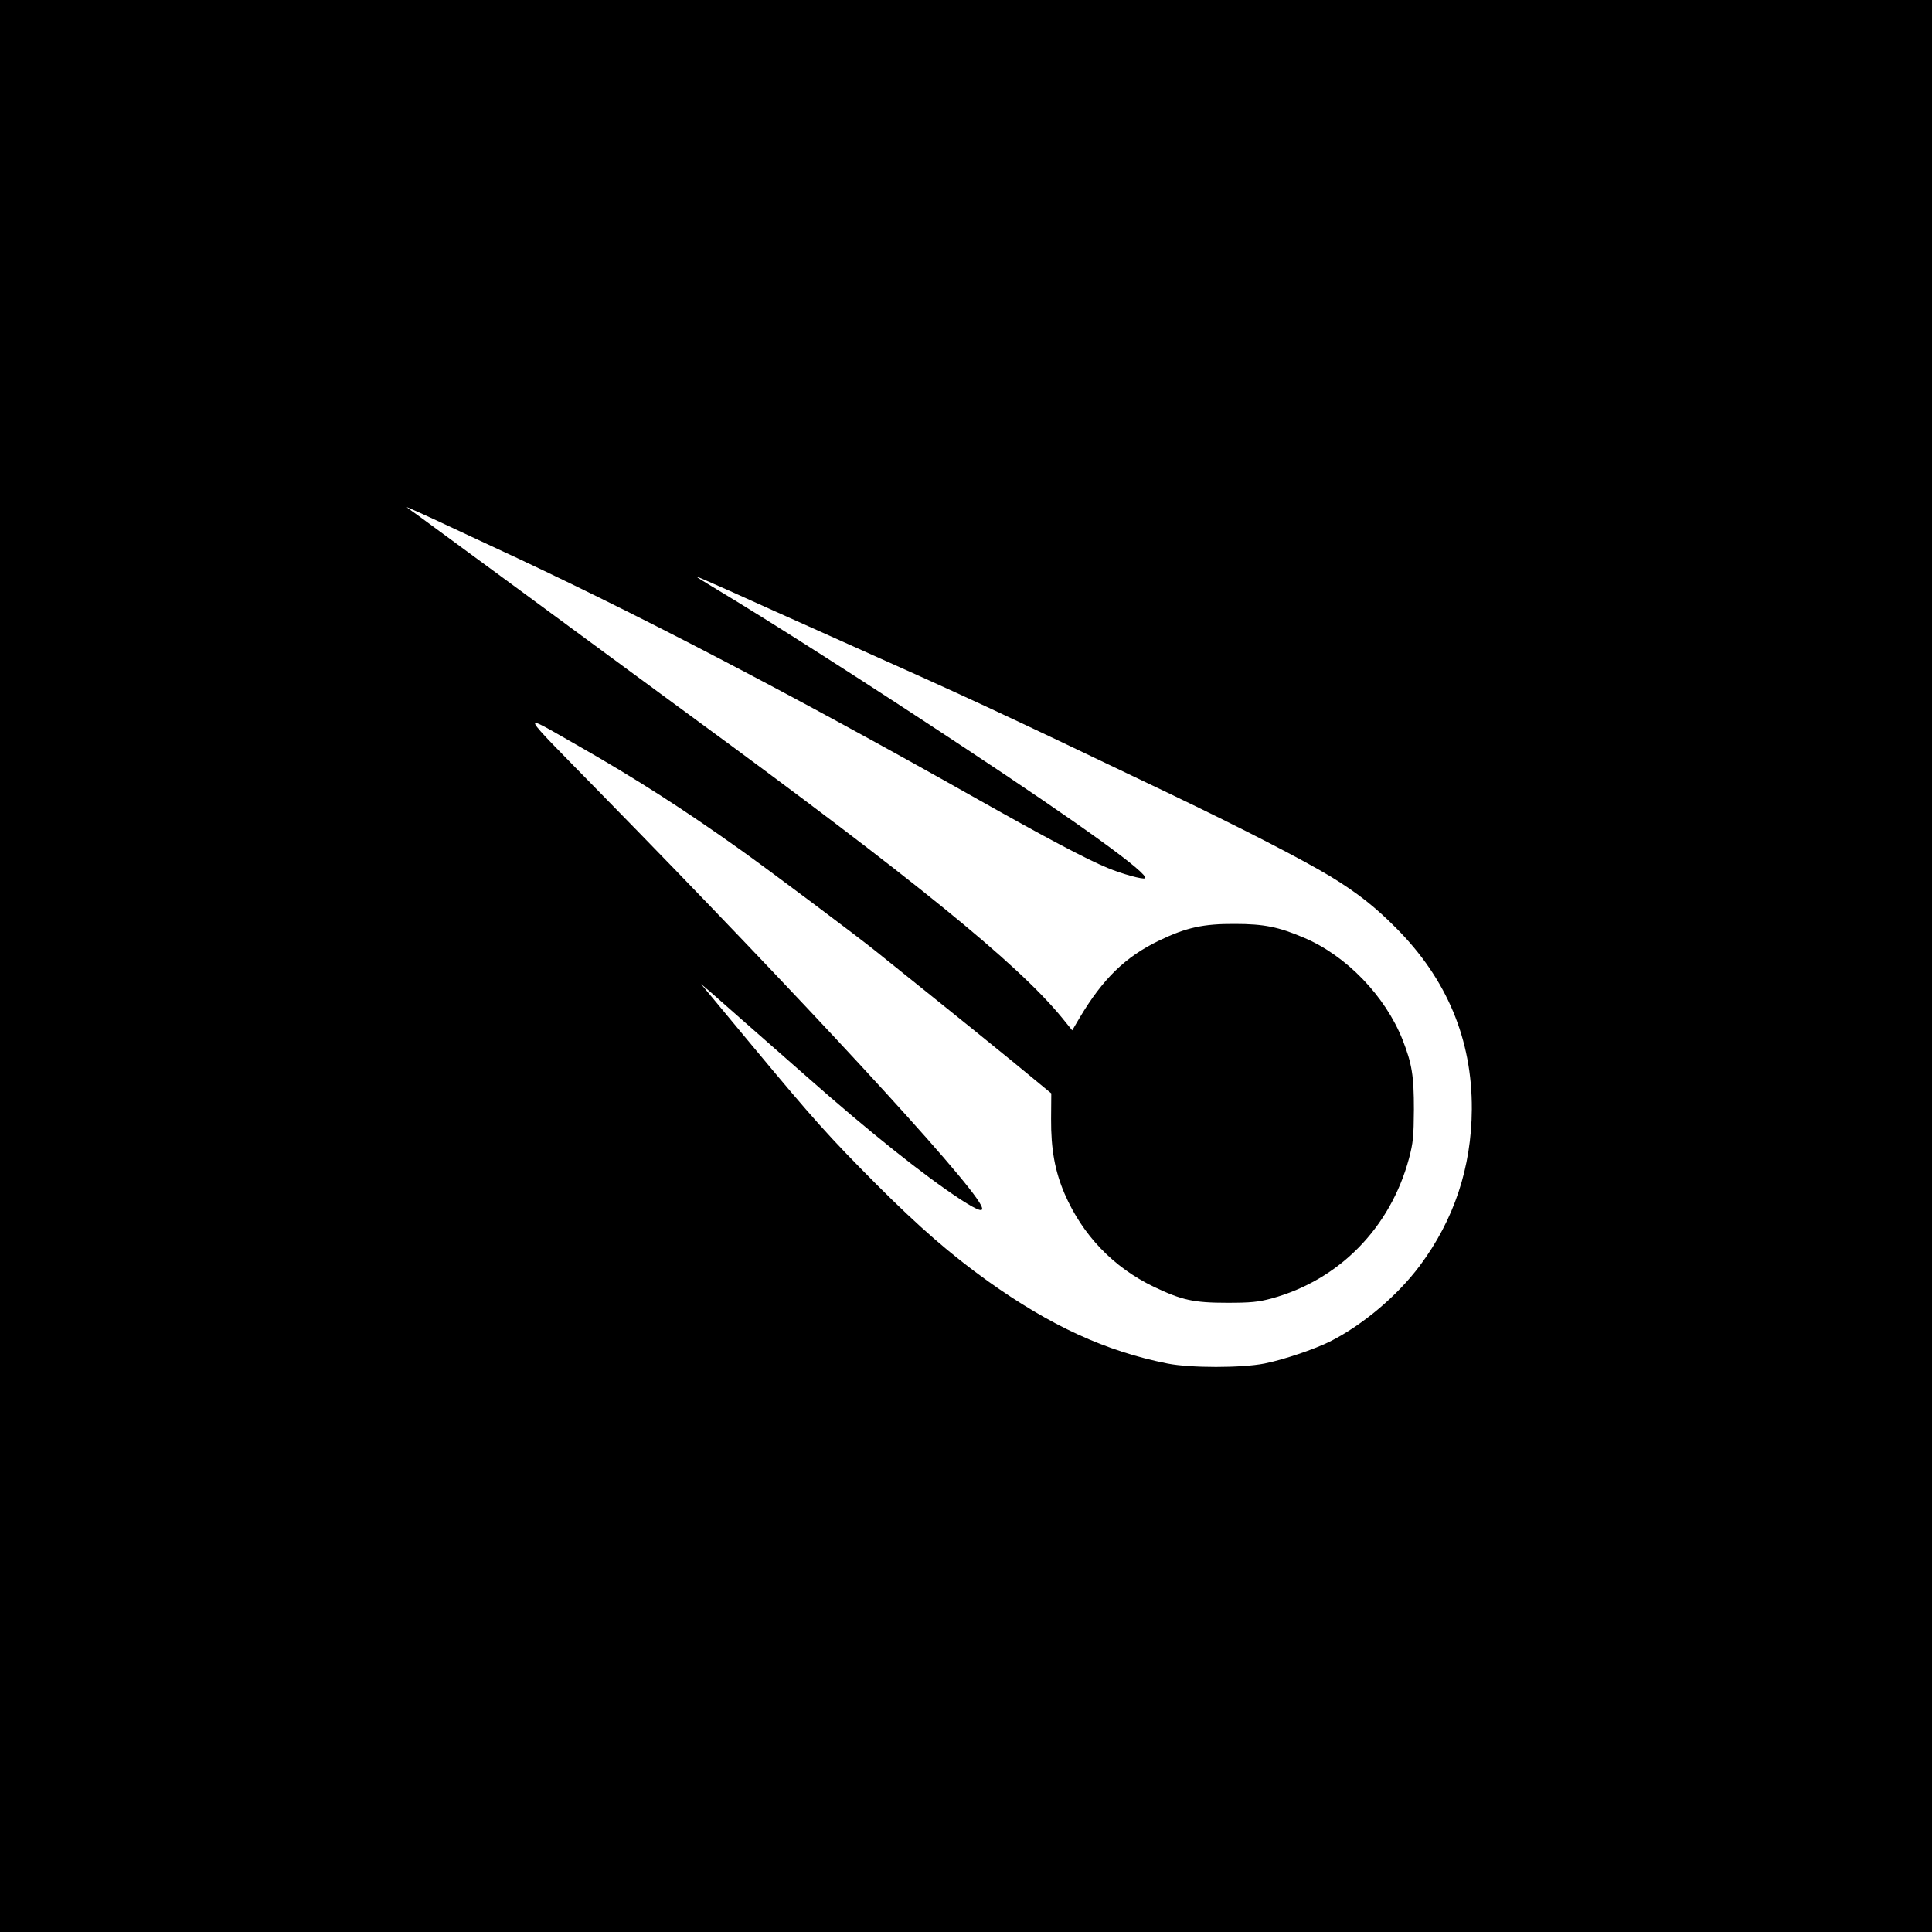
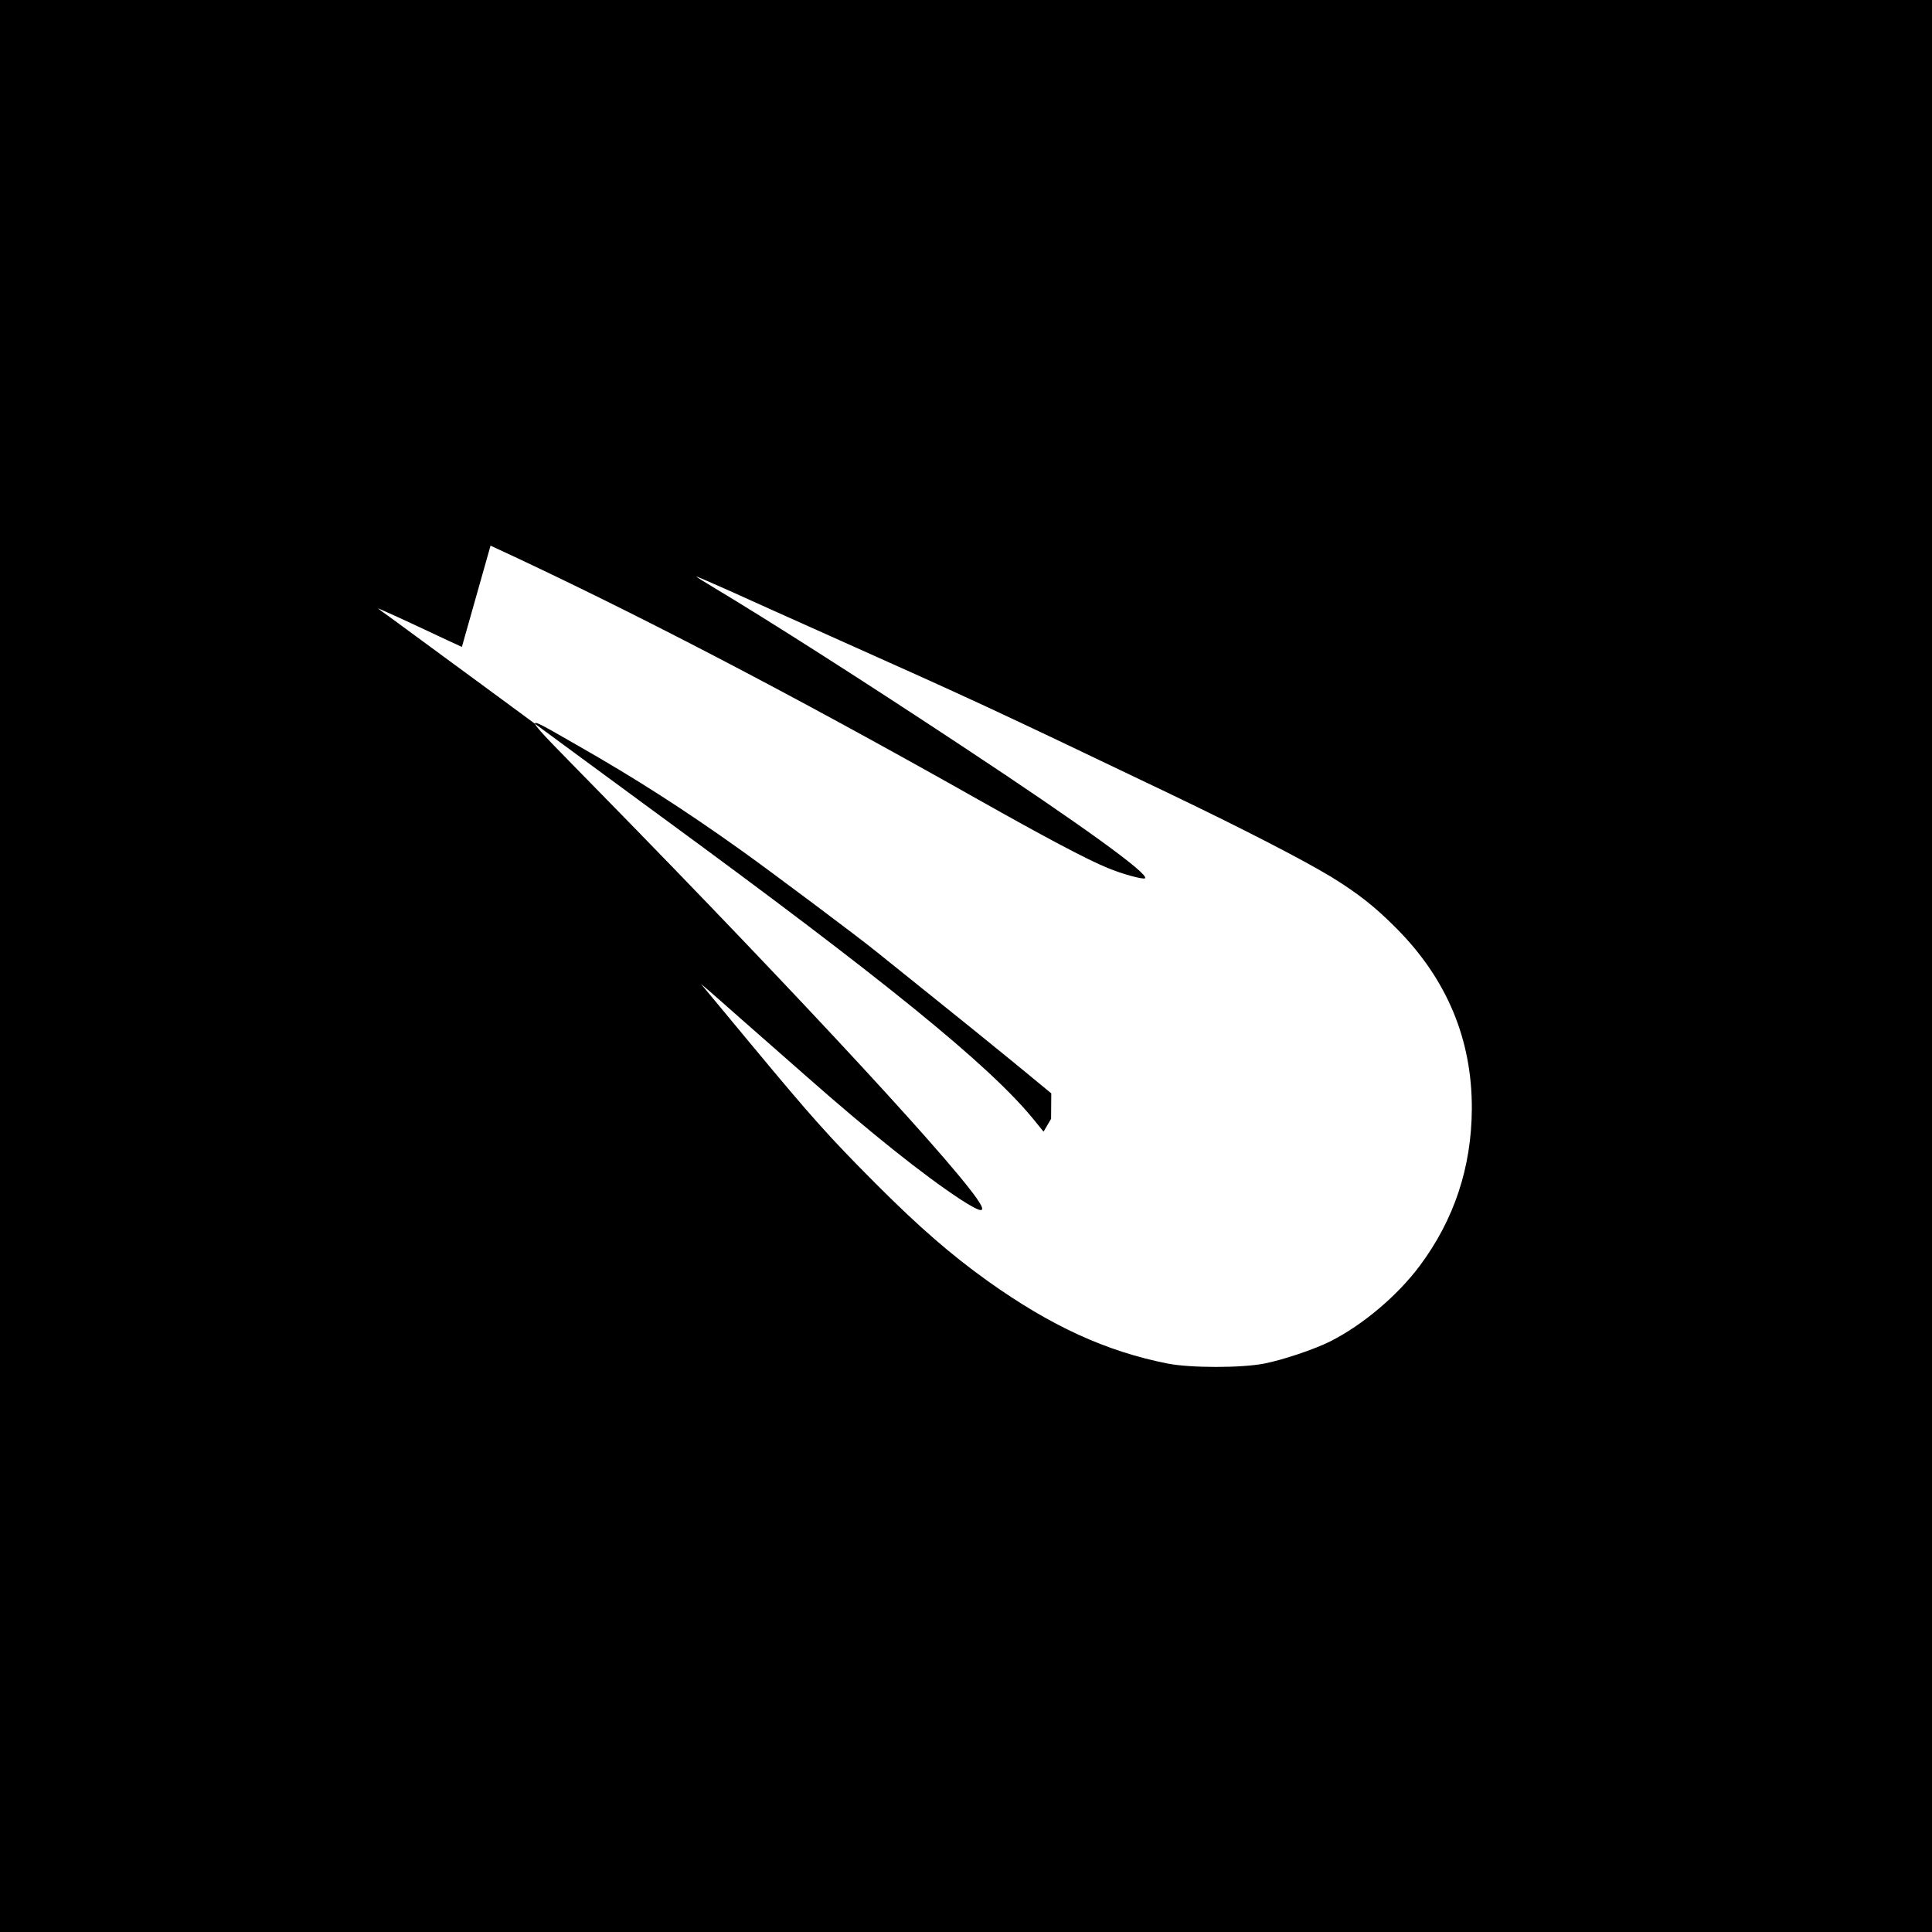
<svg xmlns="http://www.w3.org/2000/svg" version="1.0" width="1024pt" height="1024pt" viewBox="0 0 1024 1024" preserveAspectRatio="xMidYMid meet">
  <g transform="translate(0,1024) scale(0.1,-0.1)" fill="#000000" stroke="none">
-     <path d="M0 5120 l0 -5120 5120 0 5120 0 0 5120 0 5120 -5120 0 -5120 0 0 -5120z m2600 2228 c743 -343 1588 -783 2585 -1346 351 -198 575 -317 685 -362 76 -32 190 -63 199 -55 22 23 -341 285 -954 690 -532 352 -1035 673 -1337 854 -49 29 -88 54 -88 56 0 1 80 -33 178 -77 97 -44 346 -156 552 -248 740 -331 798 -357 1780 -827 390 -187 702 -348 853 -439 142 -87 235 -160 347 -273 269 -270 403 -591 401 -960 -2 -309 -94 -586 -276 -830 -119 -159 -301 -313 -475 -401 -82 -41 -247 -97 -348 -117 -121 -24 -393 -24 -514 0 -327 65 -619 199 -954 438 -196 141 -359 282 -590 513 -249 250 -335 346 -659 736 -125 151 -237 286 -249 300 l-21 25 25 -21 c14 -11 101 -88 194 -170 93 -82 249 -219 346 -304 330 -291 614 -518 812 -648 98 -63 129 -72 107 -29 -77 150 -943 1088 -2018 2185 -445 455 -433 429 -116 249 305 -174 561 -338 865 -555 165 -118 612 -453 710 -532 25 -20 155 -125 290 -233 135 -108 334 -269 444 -359 l198 -163 -1 -135 c-1 -161 20 -277 72 -398 95 -219 258 -389 472 -492 149 -71 211 -85 390 -85 125 0 164 4 235 23 358 98 629 374 728 742 22 83 25 116 26 260 0 178 -10 241 -60 369 -92 232 -298 446 -523 541 -134 57 -211 73 -366 73 -167 1 -258 -19 -401 -88 -179 -86 -298 -202 -421 -408 l-40 -68 -56 69 c-234 285 -785 733 -1972 1602 -198 145 -589 433 -870 640 -280 206 -535 393 -565 415 -30 21 -59 42 -64 47 -6 4 78 -33 185 -83 106 -50 223 -104 259 -121z" />
+     <path d="M0 5120 l0 -5120 5120 0 5120 0 0 5120 0 5120 -5120 0 -5120 0 0 -5120z m2600 2228 c743 -343 1588 -783 2585 -1346 351 -198 575 -317 685 -362 76 -32 190 -63 199 -55 22 23 -341 285 -954 690 -532 352 -1035 673 -1337 854 -49 29 -88 54 -88 56 0 1 80 -33 178 -77 97 -44 346 -156 552 -248 740 -331 798 -357 1780 -827 390 -187 702 -348 853 -439 142 -87 235 -160 347 -273 269 -270 403 -591 401 -960 -2 -309 -94 -586 -276 -830 -119 -159 -301 -313 -475 -401 -82 -41 -247 -97 -348 -117 -121 -24 -393 -24 -514 0 -327 65 -619 199 -954 438 -196 141 -359 282 -590 513 -249 250 -335 346 -659 736 -125 151 -237 286 -249 300 l-21 25 25 -21 c14 -11 101 -88 194 -170 93 -82 249 -219 346 -304 330 -291 614 -518 812 -648 98 -63 129 -72 107 -29 -77 150 -943 1088 -2018 2185 -445 455 -433 429 -116 249 305 -174 561 -338 865 -555 165 -118 612 -453 710 -532 25 -20 155 -125 290 -233 135 -108 334 -269 444 -359 l198 -163 -1 -135 l-40 -68 -56 69 c-234 285 -785 733 -1972 1602 -198 145 -589 433 -870 640 -280 206 -535 393 -565 415 -30 21 -59 42 -64 47 -6 4 78 -33 185 -83 106 -50 223 -104 259 -121z" />
  </g>
</svg>